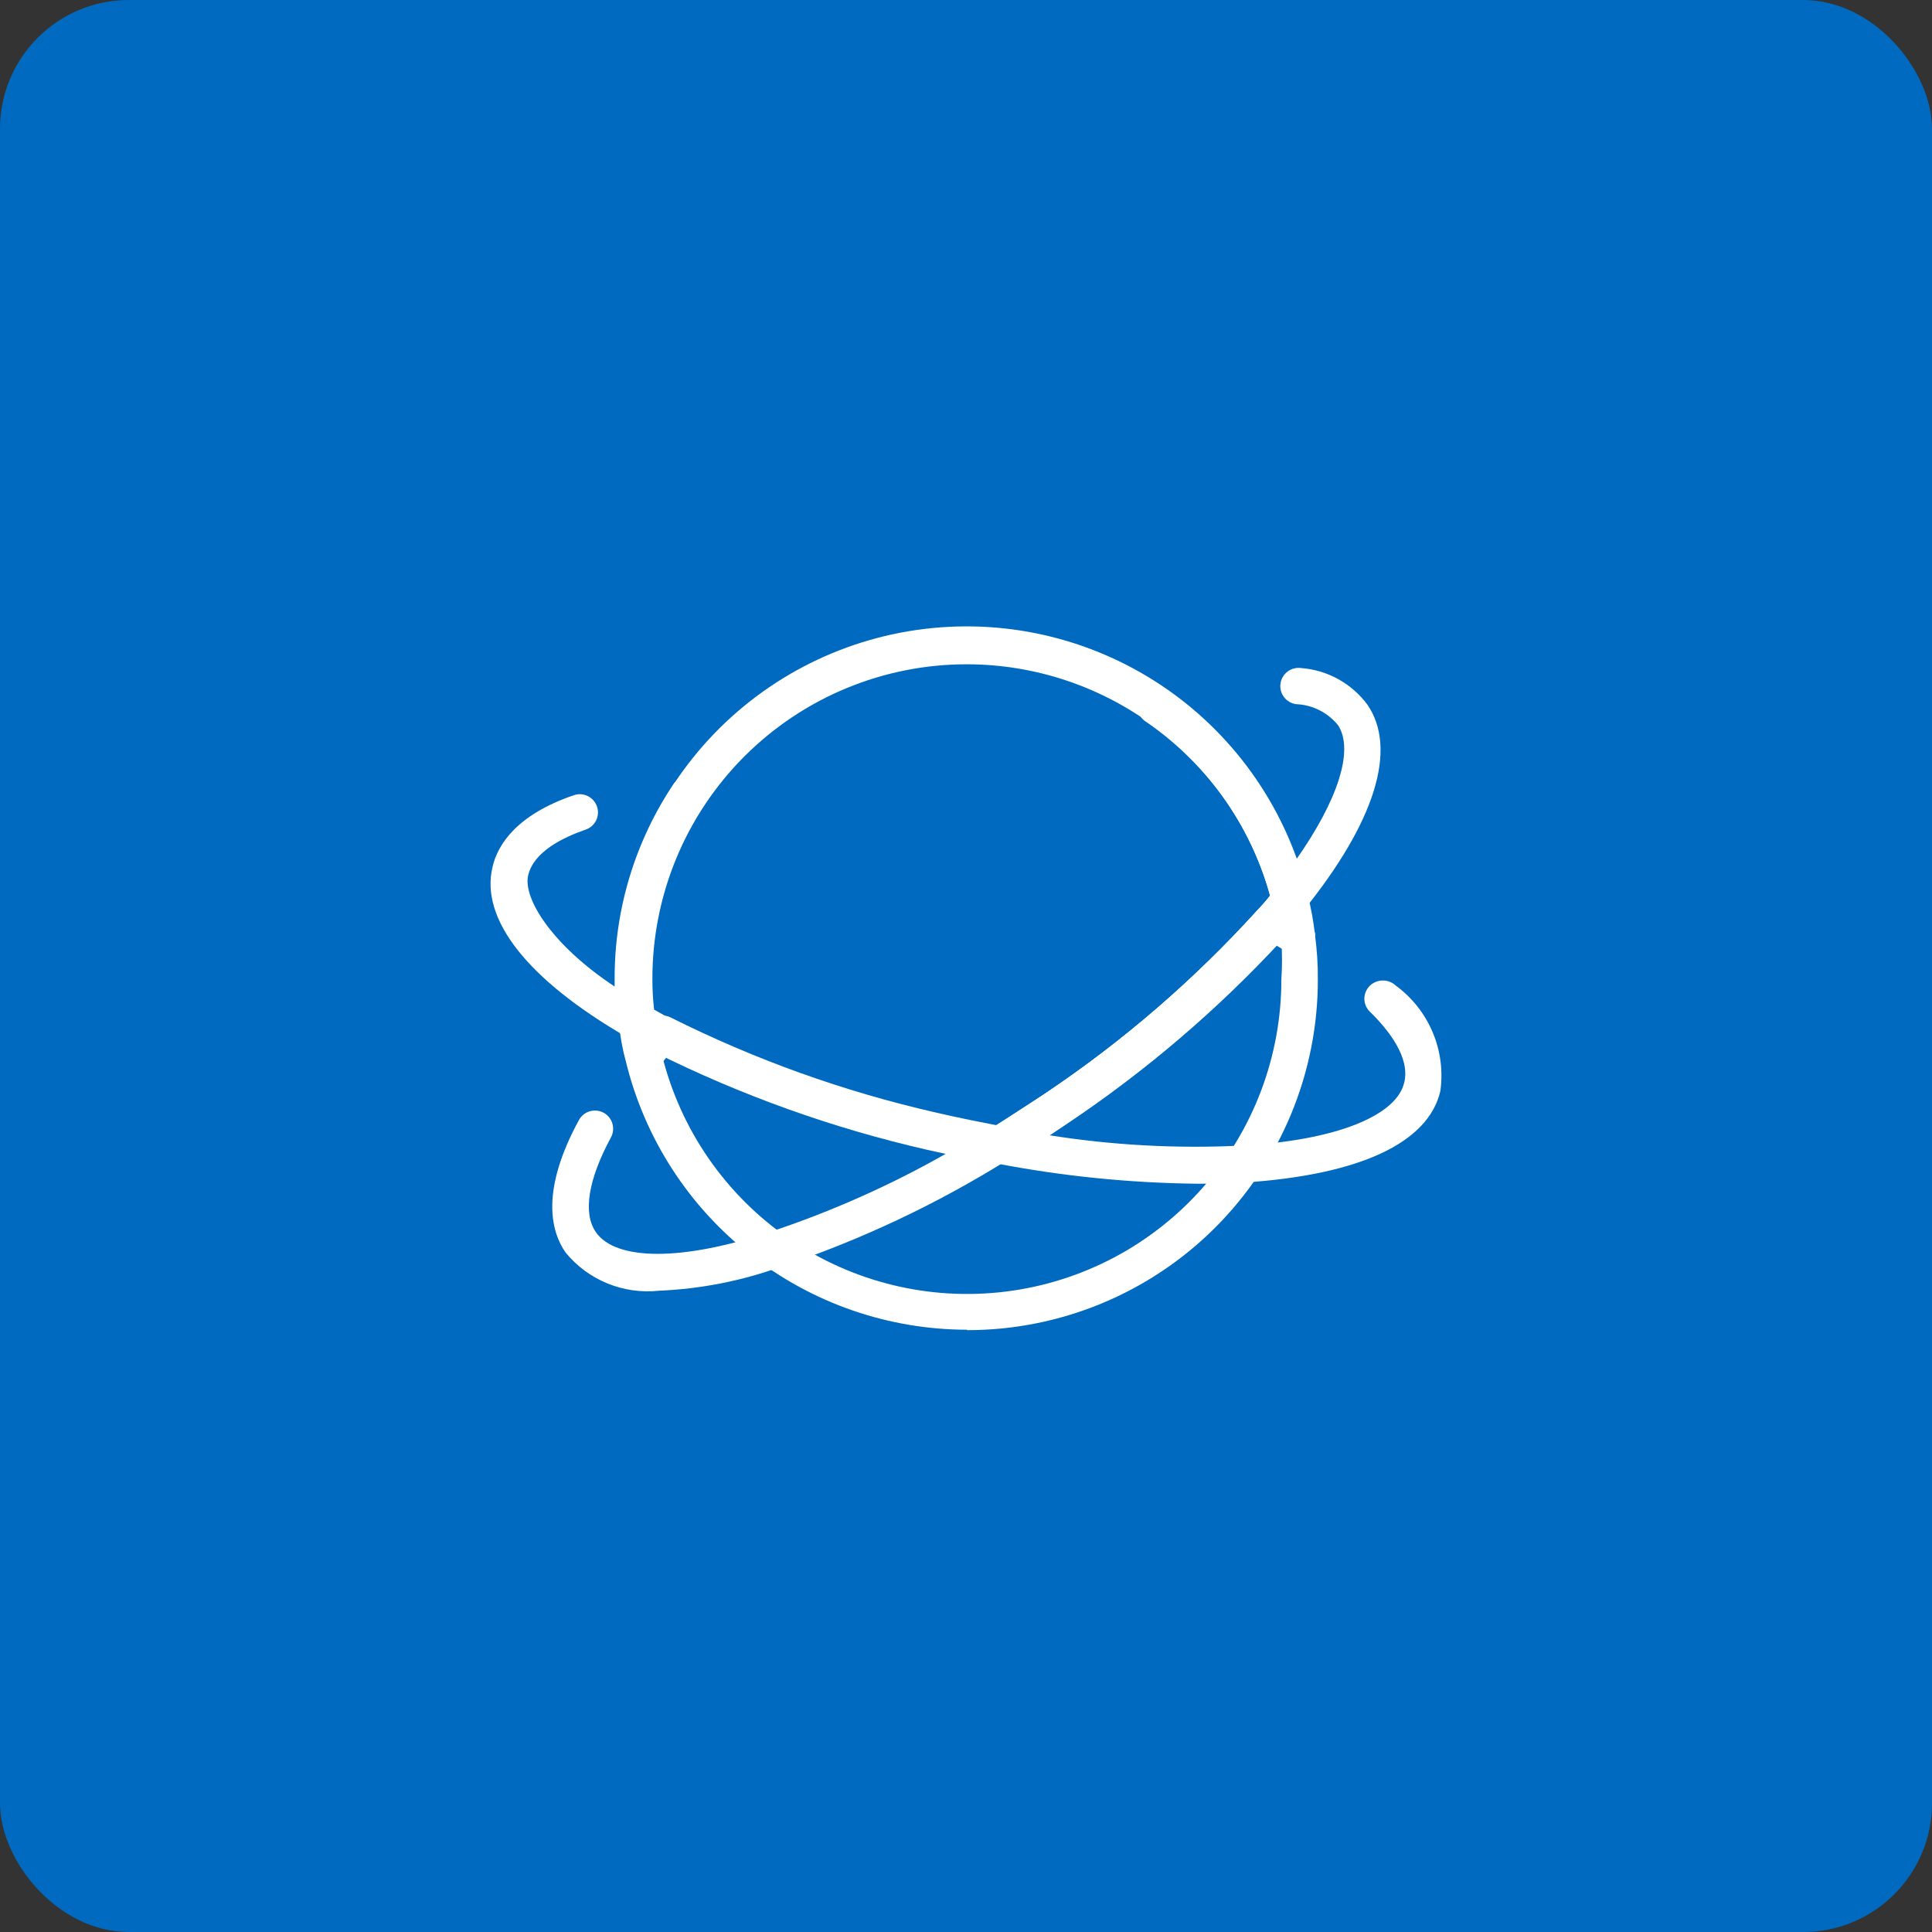
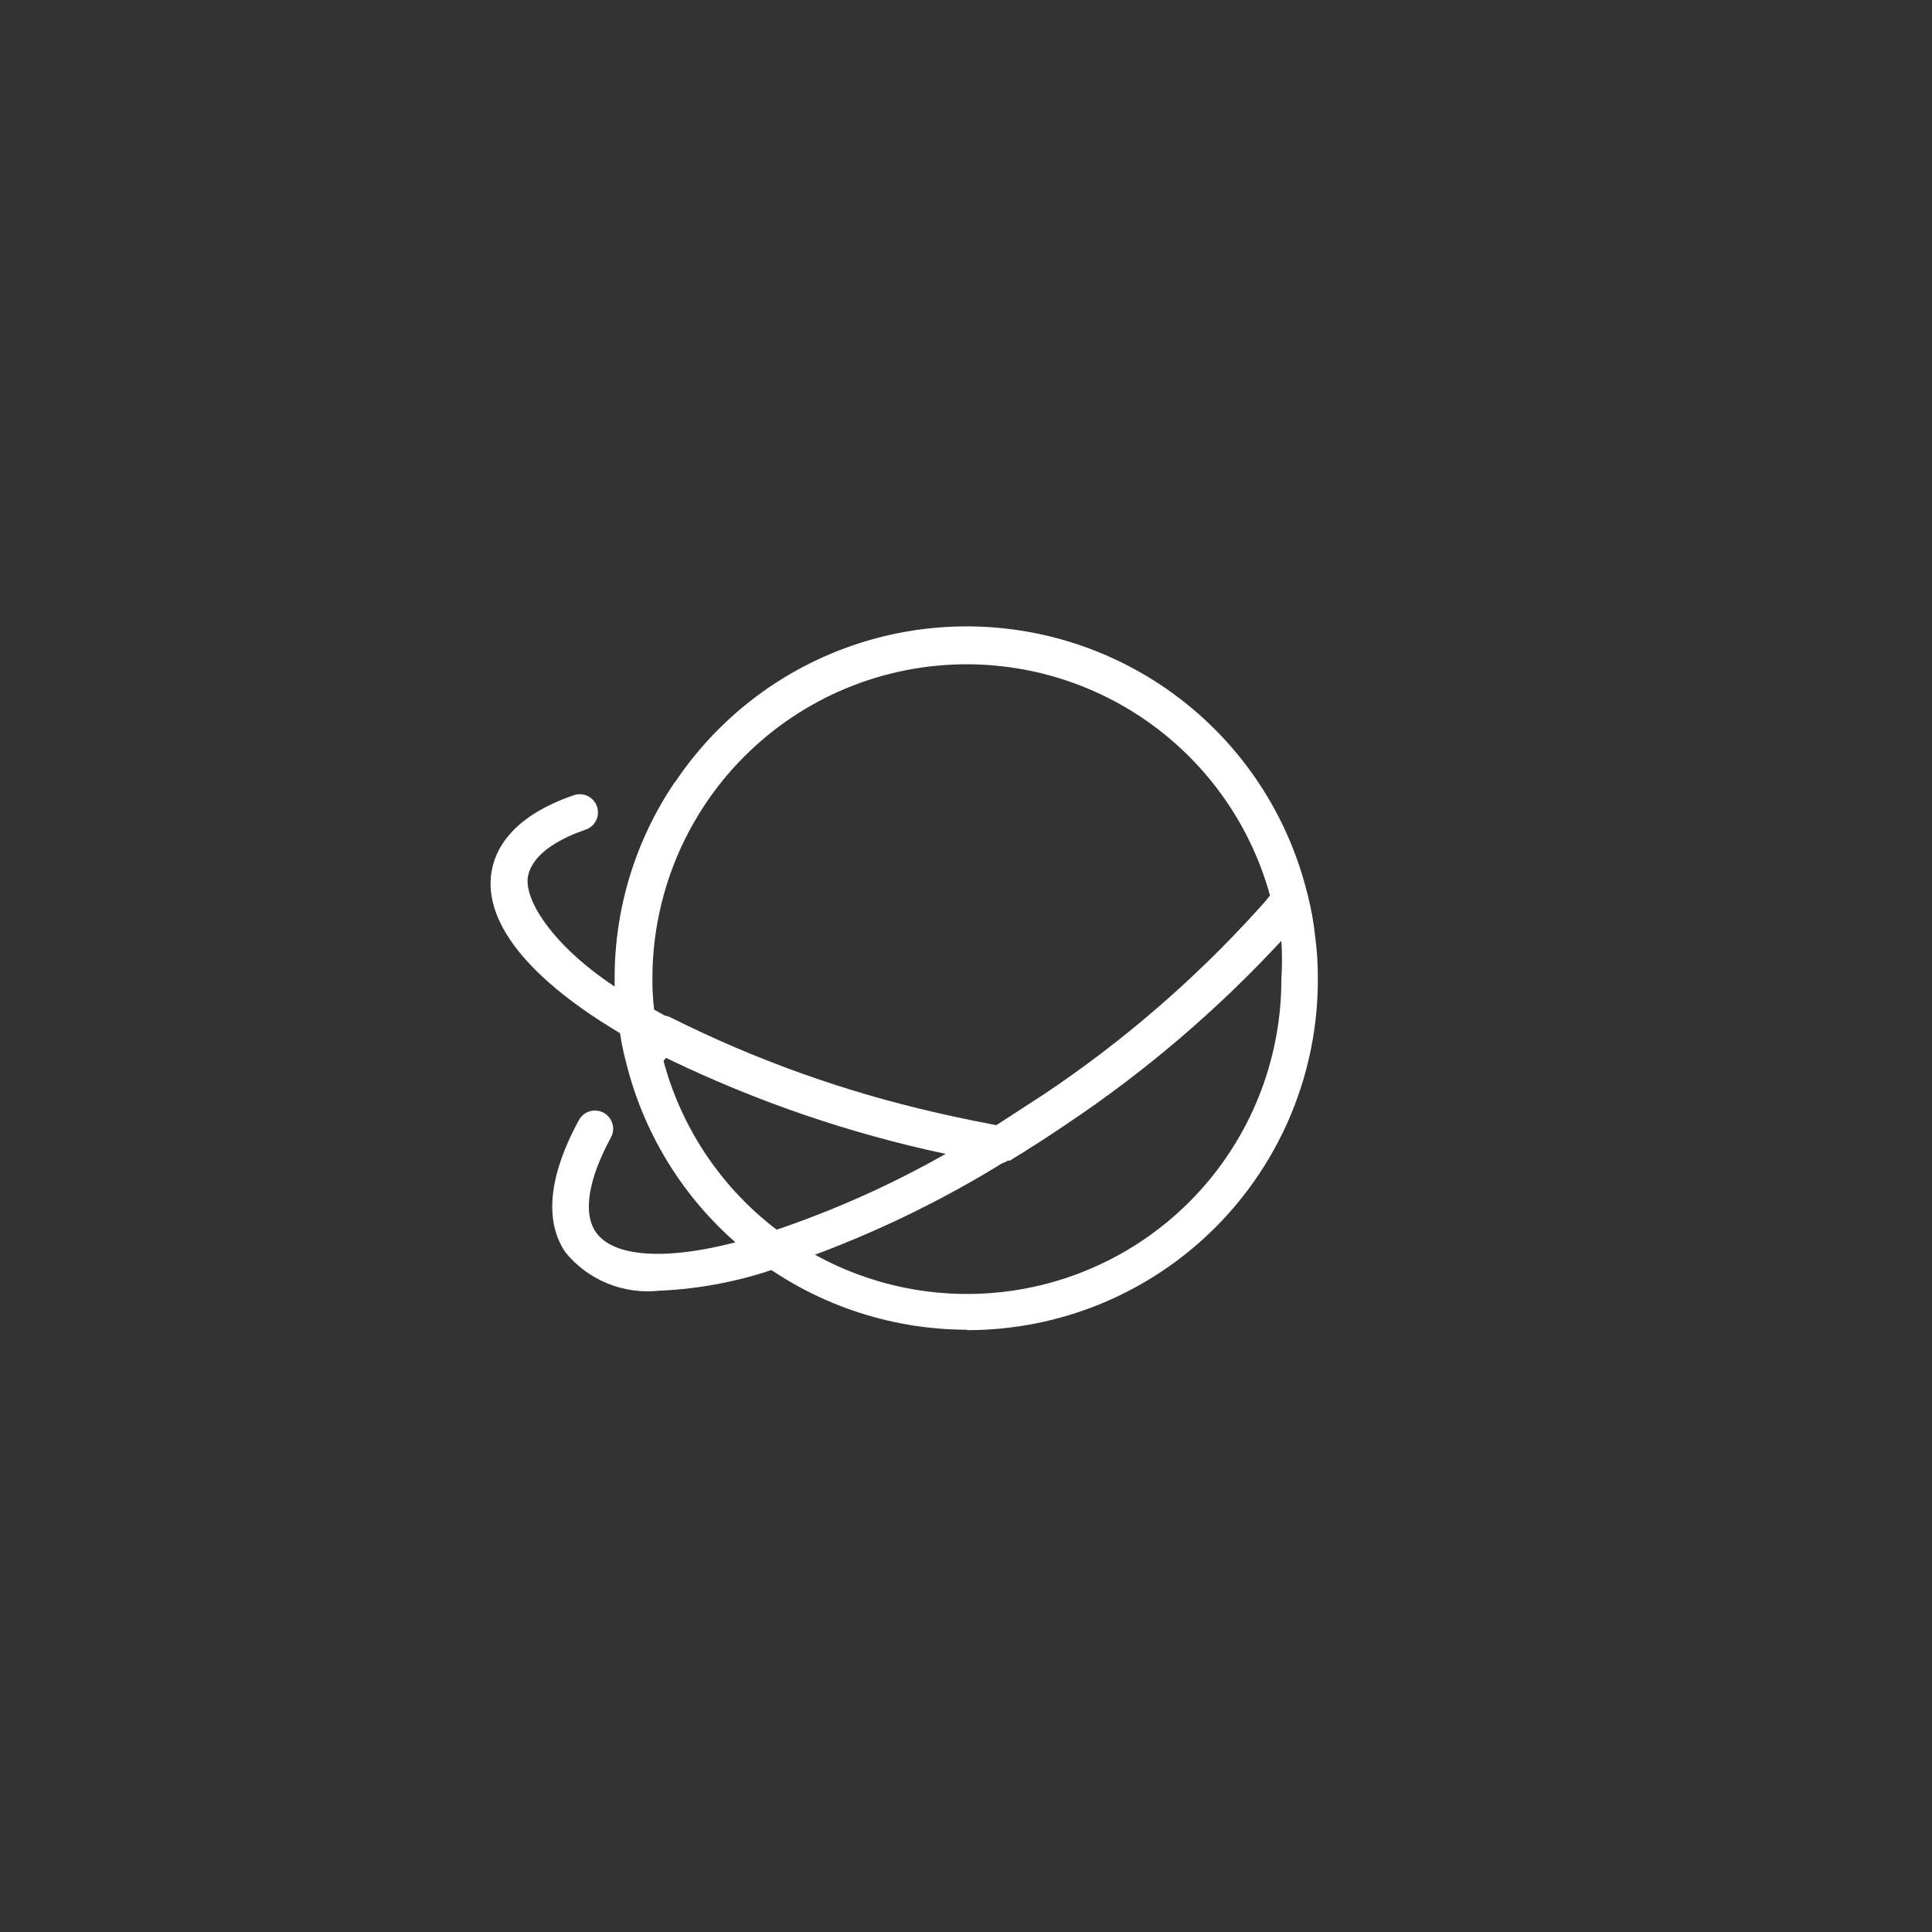
<svg xmlns="http://www.w3.org/2000/svg" width="60" height="60" viewBox="0 0 60 60" fill="none">
  <rect x="0" y="0" width="60" height="60" fill="#333333" stroke="none" />
-   <rect width="60" height="60" rx="4" fill="#006AC0" />
  <path d="M30.998 36.136H30.907C30.281 36.032 29.604 35.889 28.783 35.706C25.849 35.034 23.006 34.015 20.313 32.67L19.492 32.214C19.42 32.167 19.358 32.106 19.311 32.035C19.264 31.963 19.232 31.882 19.218 31.797C19.155 31.339 19.125 30.878 19.127 30.416C19.11 27.742 20.077 25.155 21.844 23.148C23.611 21.141 26.054 19.854 28.709 19.532C31.363 19.21 34.043 19.876 36.239 21.402C38.434 22.929 39.991 25.209 40.614 27.81C40.634 27.893 40.634 27.979 40.616 28.063C40.598 28.146 40.562 28.224 40.51 28.292L39.91 29.021C37.883 31.244 35.595 33.213 33.096 34.885C32.483 35.302 31.871 35.693 31.297 36.045C31.21 36.106 31.105 36.138 30.998 36.136ZM20.313 31.354L20.847 31.654C23.453 32.952 26.205 33.937 29.043 34.585C29.734 34.742 30.346 34.872 30.893 34.976L32.457 33.96C34.878 32.337 37.092 30.425 39.05 28.266C39.194 28.109 39.324 27.966 39.441 27.81C38.874 25.749 37.647 23.931 35.948 22.634C34.248 21.337 32.171 20.633 30.034 20.63C28.75 20.628 27.478 20.88 26.292 21.37C25.105 21.861 24.027 22.581 23.119 23.489C22.212 24.396 21.492 25.474 21.001 26.661C20.511 27.847 20.259 29.119 20.261 30.403C20.259 30.716 20.277 31.029 20.313 31.341V31.354Z" fill="white" />
-   <path d="M30.034 41.296C27.593 41.293 25.223 40.473 23.303 38.967C21.383 37.46 20.023 35.353 19.441 32.982C19.332 32.586 19.258 32.18 19.219 31.771C19.208 31.668 19.225 31.563 19.269 31.469C19.313 31.375 19.381 31.295 19.467 31.236C19.556 31.18 19.66 31.149 19.766 31.149C19.872 31.149 19.976 31.18 20.066 31.236L20.848 31.666C23.454 32.965 26.205 33.949 29.044 34.598C29.734 34.755 30.347 34.885 30.894 34.989L32.458 33.973C34.879 32.35 37.093 30.437 39.051 28.279C39.26 28.057 39.442 27.823 39.624 27.614C39.688 27.53 39.773 27.465 39.872 27.427C39.97 27.39 40.077 27.38 40.181 27.401C40.284 27.421 40.38 27.47 40.457 27.543C40.533 27.615 40.588 27.707 40.615 27.809C40.718 28.207 40.792 28.613 40.836 29.021C40.9 29.483 40.93 29.949 40.927 30.416C40.929 31.846 40.648 33.264 40.102 34.586C39.555 35.909 38.752 37.11 37.741 38.122C36.729 39.134 35.527 39.936 34.205 40.483C32.882 41.03 31.465 41.31 30.034 41.309V41.296ZM20.561 32.774C21.135 35.09 22.537 37.115 24.503 38.467C26.468 39.819 28.861 40.404 31.229 40.112C33.596 39.82 35.775 38.671 37.353 36.882C38.931 35.093 39.799 32.788 39.794 30.402C39.82 30.008 39.82 29.611 39.794 29.217C37.812 31.358 35.586 33.261 33.161 34.885C32.549 35.302 31.936 35.693 31.363 36.044C31.248 36.121 31.108 36.15 30.972 36.123C30.347 36.019 29.669 35.875 28.848 35.693C25.983 35.042 23.202 34.062 20.561 32.774Z" fill="white" />
+   <path d="M30.034 41.296C27.593 41.293 25.223 40.473 23.303 38.967C21.383 37.46 20.023 35.353 19.441 32.982C19.332 32.586 19.258 32.18 19.219 31.771C19.208 31.668 19.225 31.563 19.269 31.469C19.313 31.375 19.381 31.295 19.467 31.236C19.556 31.18 19.66 31.149 19.766 31.149C19.872 31.149 19.976 31.18 20.066 31.236L20.848 31.666C23.454 32.965 26.205 33.949 29.044 34.598C29.734 34.755 30.347 34.885 30.894 34.989L32.458 33.973C34.879 32.35 37.093 30.437 39.051 28.279C39.26 28.057 39.442 27.823 39.624 27.614C39.688 27.53 39.773 27.465 39.872 27.427C39.97 27.39 40.077 27.38 40.181 27.401C40.284 27.421 40.38 27.47 40.457 27.543C40.533 27.615 40.588 27.707 40.615 27.809C40.718 28.207 40.792 28.613 40.836 29.021C40.9 29.483 40.93 29.949 40.927 30.416C40.929 31.846 40.648 33.264 40.102 34.586C39.555 35.909 38.752 37.11 37.741 38.122C36.729 39.134 35.527 39.936 34.205 40.483C32.882 41.03 31.465 41.31 30.034 41.309V41.296ZM20.561 32.774C21.135 35.09 22.537 37.115 24.503 38.467C26.468 39.819 28.861 40.404 31.229 40.112C33.596 39.82 35.775 38.671 37.353 36.882C38.931 35.093 39.799 32.788 39.794 30.402C39.82 30.008 39.82 29.611 39.794 29.217C37.812 31.358 35.586 33.261 33.161 34.885C32.549 35.302 31.936 35.693 31.363 36.044C30.347 36.019 29.669 35.875 28.848 35.693C25.983 35.042 23.202 34.062 20.561 32.774Z" fill="white" />
  <path d="M20.47 40.084C19.925 40.143 19.374 40.066 18.866 39.859C18.359 39.652 17.911 39.322 17.564 38.898C17.095 38.221 16.795 36.957 17.981 34.781C18.053 34.649 18.175 34.552 18.319 34.511C18.463 34.469 18.618 34.487 18.75 34.559C18.881 34.632 18.978 34.754 19.02 34.898C19.061 35.042 19.044 35.197 18.971 35.328C18.267 36.631 18.098 37.673 18.502 38.26C19.114 39.159 21.186 39.172 23.91 38.26C25.828 37.624 27.679 36.799 29.434 35.797L28.783 35.654C25.996 35.014 23.29 34.061 20.717 32.813L20.443 33.152C20.345 33.247 20.215 33.303 20.078 33.311C19.941 33.318 19.806 33.277 19.697 33.193C19.588 33.109 19.513 32.99 19.485 32.855C19.457 32.721 19.478 32.581 19.544 32.461C19.727 32.227 19.935 31.979 20.157 31.732C20.239 31.637 20.35 31.573 20.473 31.55C20.596 31.526 20.723 31.544 20.834 31.601C23.443 32.908 26.199 33.896 29.043 34.546C29.825 34.728 30.503 34.859 31.102 34.976C31.214 34.995 31.318 35.047 31.399 35.127C31.48 35.206 31.536 35.308 31.558 35.419C31.577 35.533 31.563 35.651 31.517 35.757C31.471 35.864 31.394 35.955 31.298 36.019C29.086 37.399 26.72 38.514 24.248 39.341C23.034 39.78 21.759 40.03 20.47 40.084Z" fill="white" />
-   <path d="M40.066 28.513H39.936C39.834 28.491 39.74 28.44 39.666 28.366C39.593 28.292 39.541 28.198 39.519 28.096C38.954 25.792 37.563 23.775 35.61 22.428C35.541 22.389 35.481 22.335 35.433 22.271C35.386 22.207 35.352 22.134 35.335 22.057C35.317 21.979 35.316 21.899 35.331 21.821C35.347 21.743 35.378 21.669 35.423 21.603C35.469 21.538 35.527 21.483 35.595 21.441C35.663 21.4 35.739 21.373 35.817 21.362C35.896 21.352 35.976 21.357 36.053 21.379C36.129 21.401 36.2 21.439 36.261 21.49C38.099 22.772 39.492 24.593 40.249 26.702C41.552 24.852 42.06 23.288 41.552 22.519C41.393 22.325 41.195 22.166 40.97 22.053C40.745 21.941 40.499 21.878 40.249 21.868C40.175 21.858 40.104 21.833 40.04 21.795C39.976 21.758 39.92 21.708 39.875 21.648C39.831 21.589 39.798 21.522 39.779 21.45C39.761 21.378 39.756 21.303 39.767 21.229C39.777 21.156 39.801 21.085 39.839 21.021C39.877 20.957 39.927 20.901 39.986 20.856C40.045 20.811 40.113 20.779 40.185 20.76C40.257 20.741 40.331 20.737 40.405 20.747C40.809 20.777 41.203 20.894 41.558 21.09C41.913 21.286 42.222 21.555 42.464 21.881C43.415 23.262 42.698 25.542 40.47 28.292C40.421 28.354 40.36 28.405 40.29 28.443C40.221 28.481 40.145 28.505 40.066 28.513Z" fill="white" />
  <path d="M19.739 32.279C19.639 32.278 19.54 32.251 19.452 32.201C16.39 30.429 14.905 28.552 15.296 26.924C15.452 26.246 16.026 25.308 17.824 24.695C17.965 24.647 18.12 24.657 18.255 24.723C18.389 24.789 18.492 24.906 18.54 25.047C18.589 25.189 18.579 25.344 18.513 25.479C18.447 25.613 18.33 25.716 18.189 25.764C17.472 26.012 16.573 26.455 16.403 27.184C16.234 27.914 17.172 29.373 19.088 30.637V30.403C19.081 28.235 19.726 26.115 20.938 24.318C21.031 24.216 21.157 24.151 21.294 24.135C21.431 24.119 21.569 24.153 21.683 24.231C21.797 24.308 21.88 24.424 21.915 24.558C21.95 24.691 21.936 24.832 21.876 24.956C20.791 26.565 20.215 28.462 20.221 30.403C20.221 30.812 20.247 31.221 20.299 31.628C20.314 31.733 20.299 31.84 20.255 31.937C20.211 32.034 20.141 32.117 20.052 32.175C19.961 32.242 19.852 32.278 19.739 32.279Z" fill="white" />
-   <path d="M37.201 36.762C35.084 36.74 32.973 36.526 30.894 36.123C30.785 36.102 30.684 36.048 30.605 35.969C30.526 35.891 30.473 35.79 30.451 35.68C30.426 35.569 30.437 35.453 30.481 35.347C30.526 35.242 30.602 35.154 30.699 35.094C31.259 34.742 31.872 34.364 32.458 33.96C34.879 32.337 37.093 30.425 39.051 28.266C39.136 28.171 39.249 28.106 39.374 28.083C39.499 28.059 39.629 28.078 39.742 28.136L40.563 28.592C40.627 28.628 40.684 28.677 40.729 28.736C40.775 28.794 40.808 28.861 40.827 28.933C40.847 29.004 40.852 29.079 40.842 29.152C40.833 29.226 40.808 29.297 40.771 29.361C40.695 29.492 40.57 29.587 40.423 29.626C40.277 29.665 40.121 29.645 39.989 29.569L39.611 29.348C37.659 31.436 35.473 33.294 33.096 34.885L32.549 35.25C34.543 35.569 36.565 35.678 38.582 35.576C41.449 35.42 43.377 34.664 43.612 33.608C43.794 32.84 43.13 31.993 42.543 31.419C42.489 31.367 42.446 31.304 42.416 31.235C42.387 31.166 42.371 31.091 42.371 31.015C42.371 30.94 42.387 30.865 42.416 30.796C42.446 30.727 42.489 30.664 42.543 30.611C42.652 30.508 42.797 30.45 42.947 30.45C43.098 30.45 43.242 30.508 43.351 30.611C43.855 30.982 44.249 31.481 44.492 32.056C44.736 32.632 44.818 33.263 44.732 33.882C44.355 35.511 42.191 36.488 38.66 36.723C38.191 36.749 37.696 36.762 37.201 36.762Z" fill="white" />
</svg>